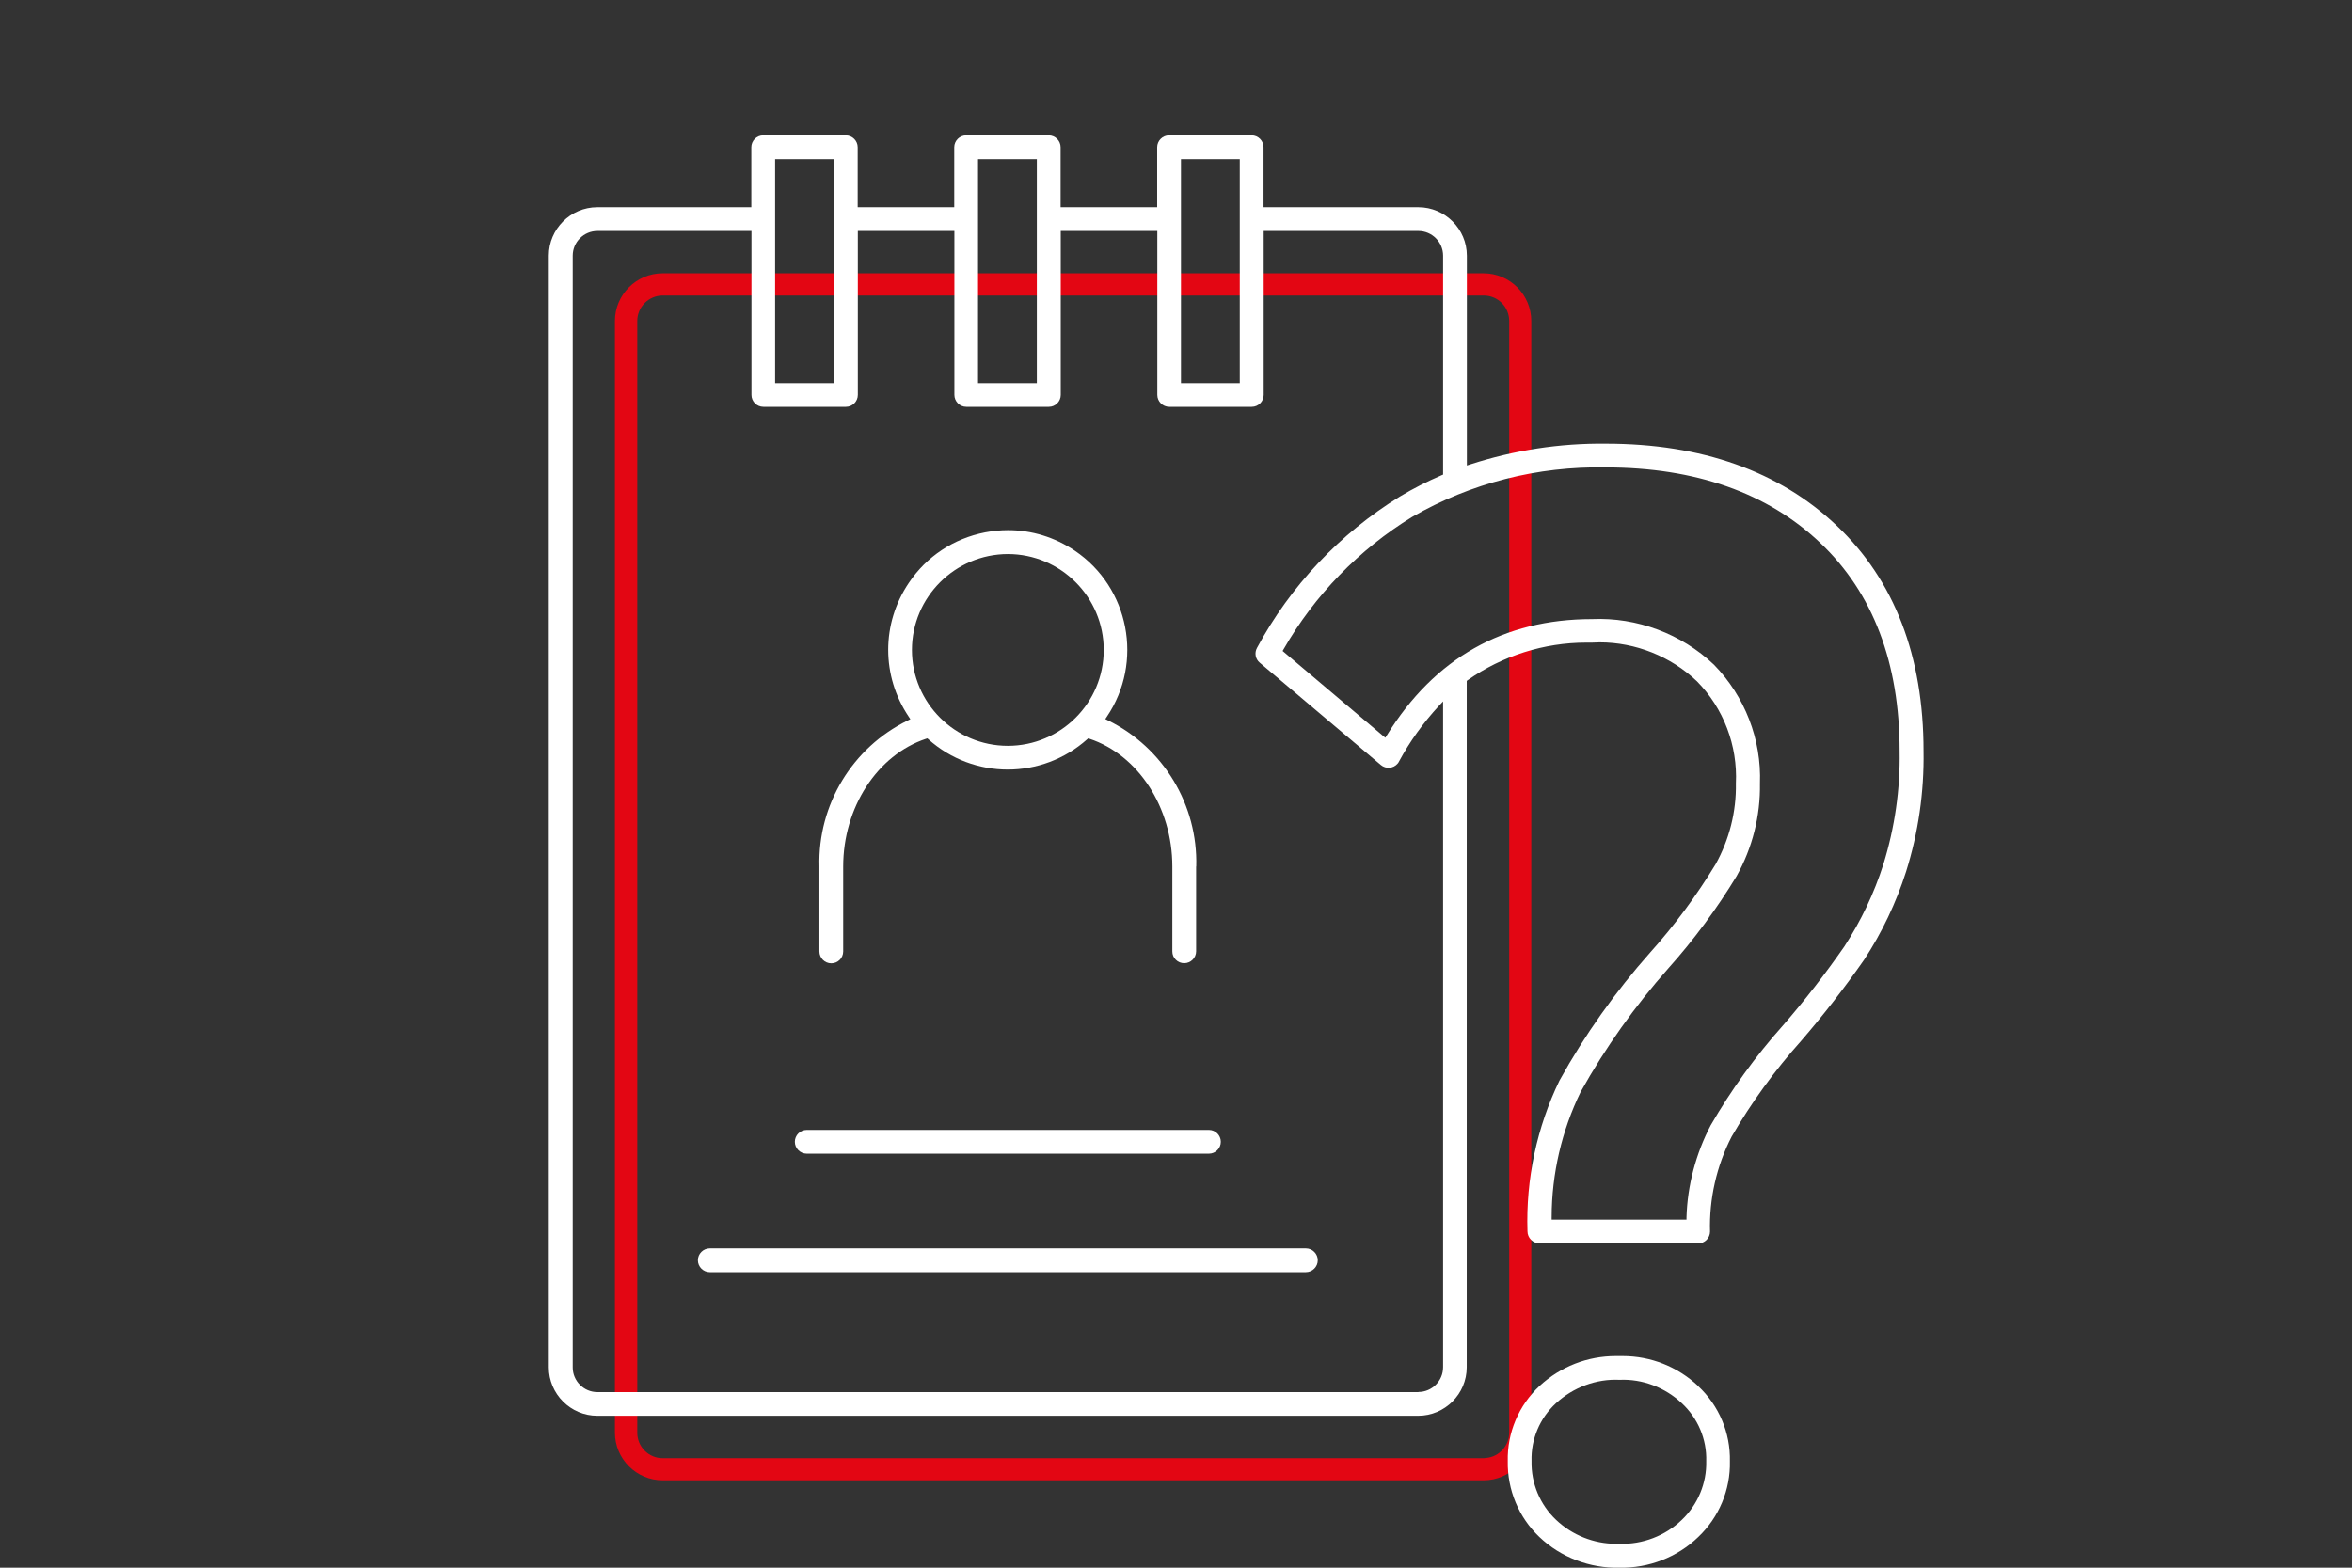
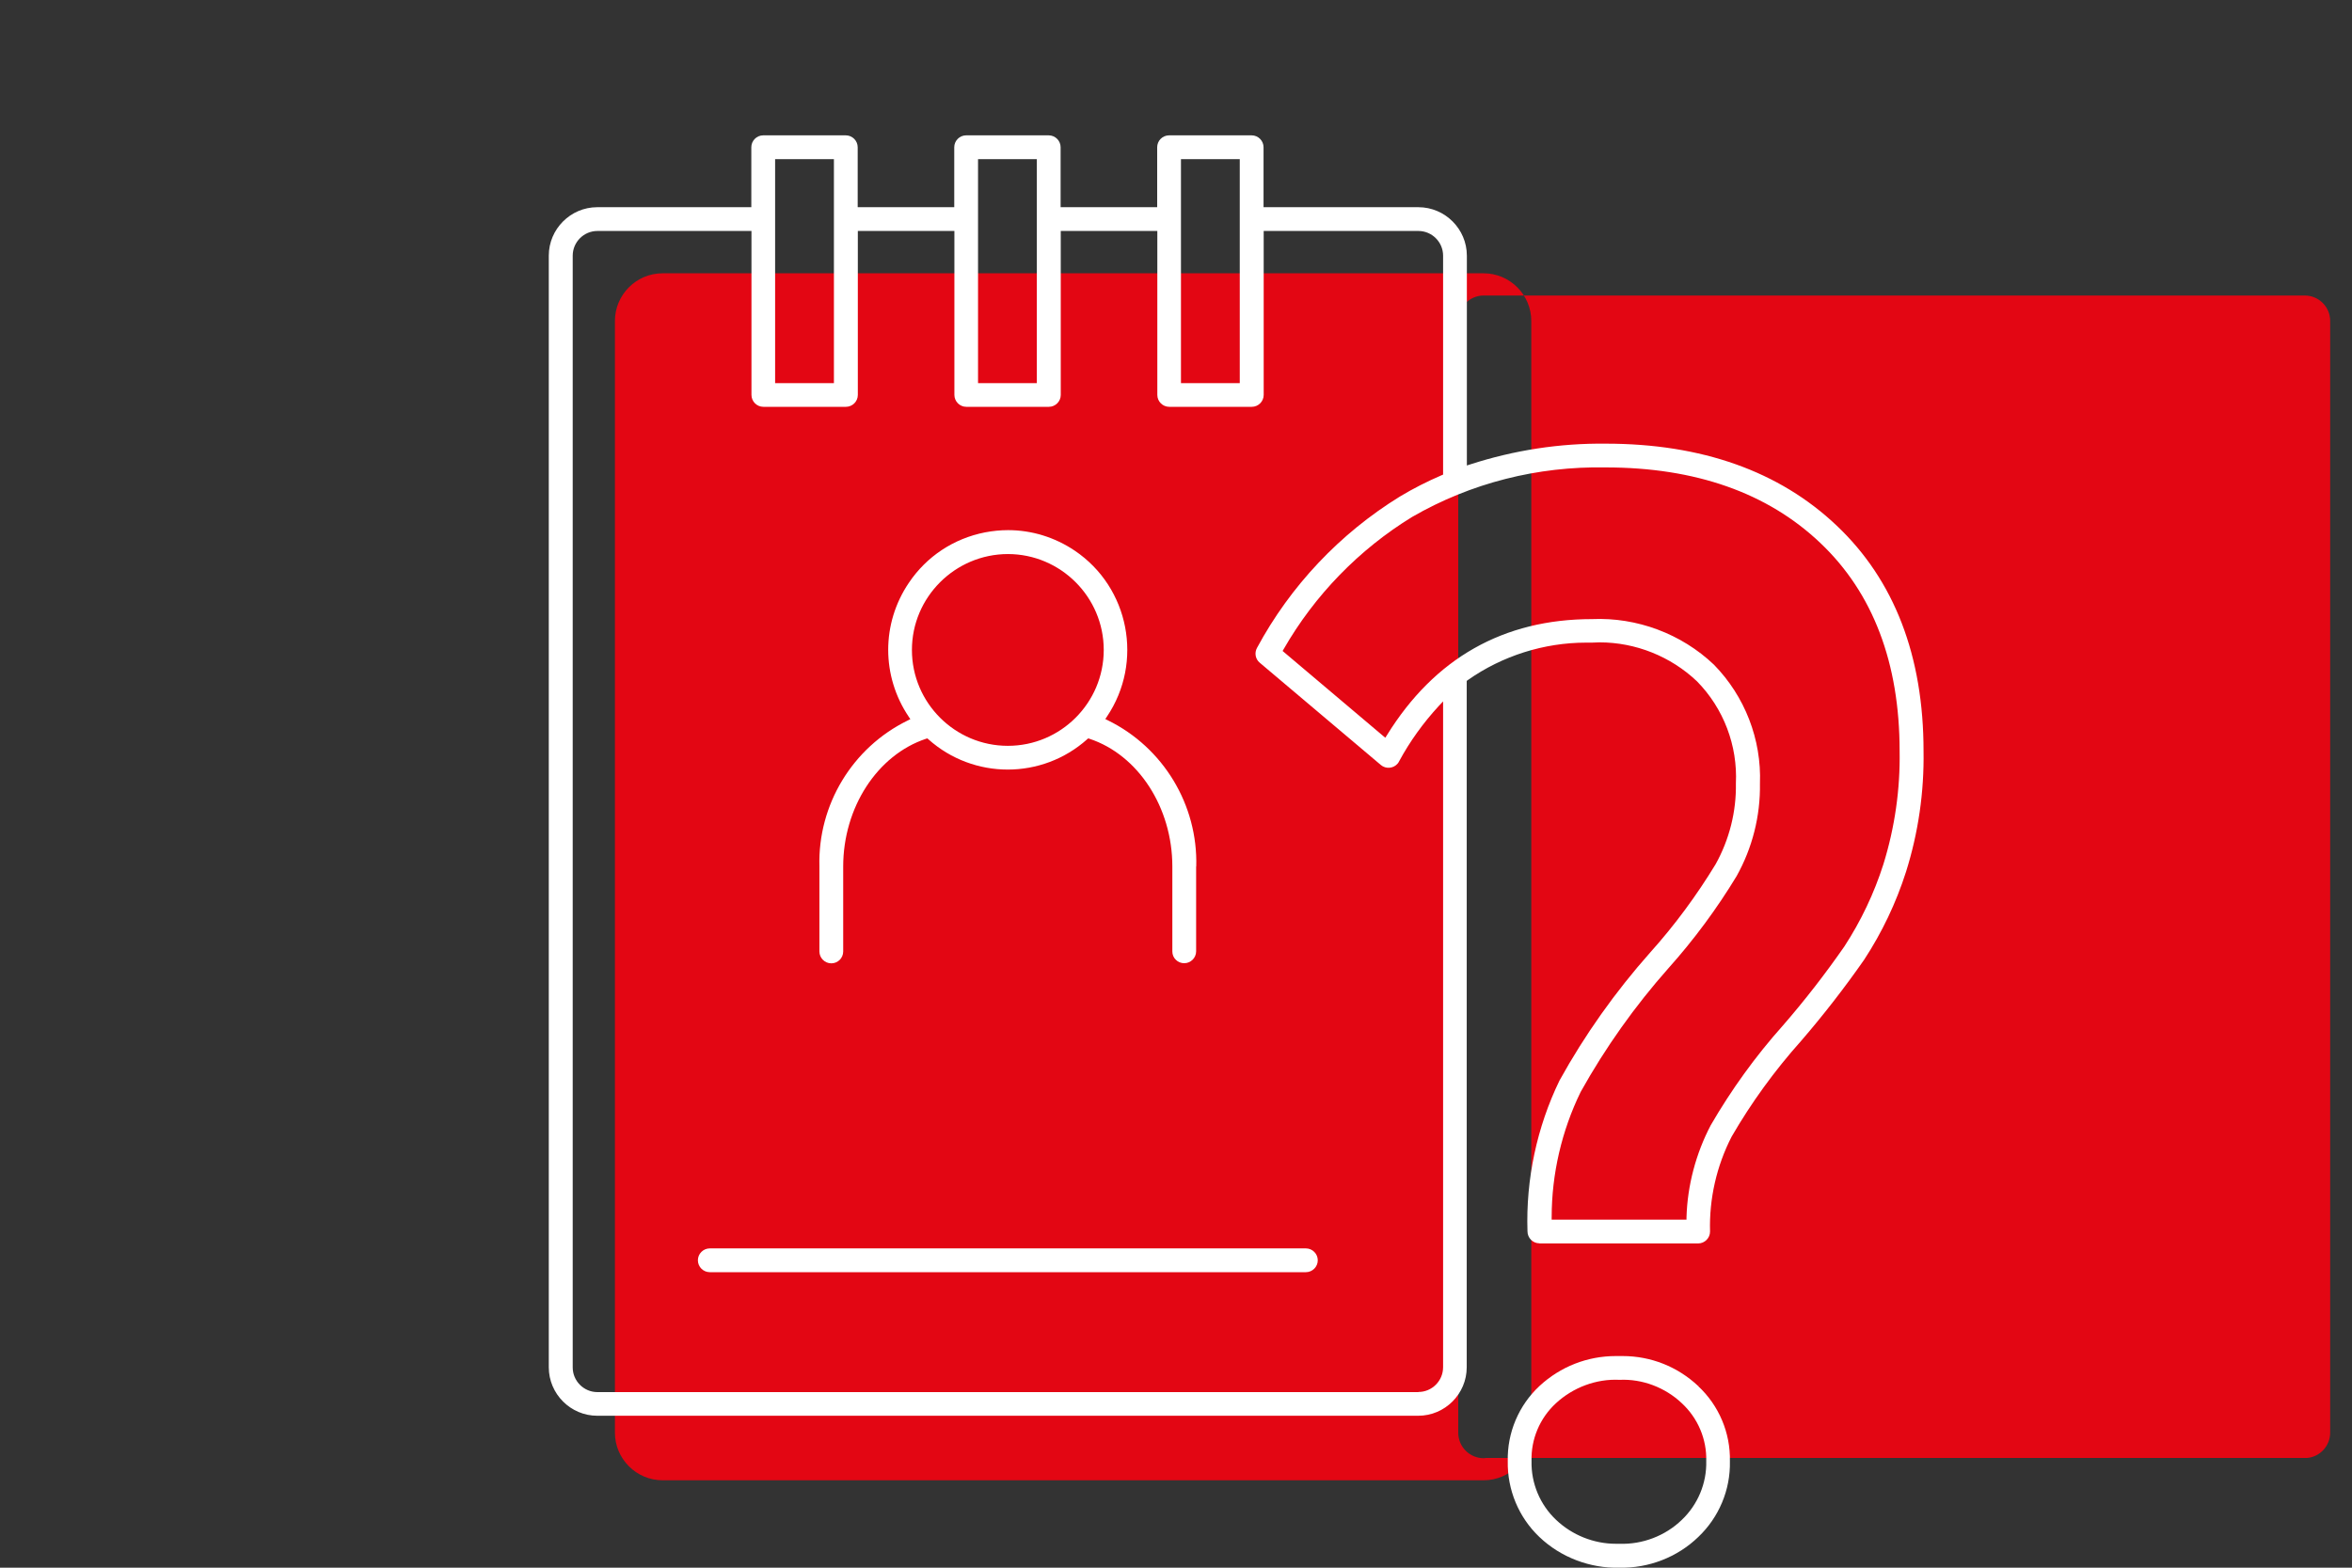
<svg xmlns="http://www.w3.org/2000/svg" id="Ebene_1" viewBox="0 0 180 120">
  <rect x="0" y="0" width="180" height="120" fill="#333333" stroke="none" />
  <defs>
    <style>
      .cls-1 {
        fill: #fff;
      }

      .cls-2 {
        fill: #e30613;
      }
    </style>
  </defs>
-   <path class="cls-2" d="M117.19,24.57c0-2.01-1.64-3.65-3.65-3.65h-62.83c-2.01,0-3.65,1.64-3.65,3.65v85.09c0,2.01,1.64,3.65,3.65,3.65h62.83c2.01,0,3.65-1.64,3.65-3.65V24.57ZM113.73,111.6h0s-.18.02-.18.02h-62.83c-1.08,0-1.95-.88-1.95-1.95V24.57c0-1.08.88-1.95,1.95-1.95h62.83c1.08,0,1.95.87,1.95,1.95v85.09c0,1.01-.77,1.85-1.76,1.94Z" />
+   <path class="cls-2" d="M117.19,24.57c0-2.01-1.64-3.65-3.65-3.65h-62.83c-2.01,0-3.65,1.64-3.65,3.65v85.09c0,2.01,1.64,3.65,3.65,3.65h62.83c2.01,0,3.65-1.64,3.65-3.65V24.57ZM113.73,111.6h0s-.18.02-.18.02c-1.08,0-1.95-.88-1.95-1.95V24.57c0-1.08.88-1.95,1.95-1.95h62.83c1.08,0,1.95.87,1.95,1.95v85.09c0,1.01-.77,1.85-1.76,1.94Z" />
  <path class="cls-1" d="M99.94,95.56h-45.62c-.5,0-.91.41-.91.91s.41.91.91.91h45.62c.5,0,.91-.41.91-.91s-.41-.91-.91-.91Z" />
  <g>
    <polygon class="cls-1" points="128.57 116.2 128.57 116.2 128.61 116.24 128.57 116.2 128.57 116.2" />
    <path class="cls-1" d="M130.09,105.95h0l-.13.14c-1.58-1.48-3.62-2.29-5.78-2.29-.08,0-.16,0-.24,0-.09,0-.19,0-.28,0-2.18,0-4.24.81-5.84,2.29-1.59,1.48-2.48,3.58-2.43,5.76-.04,2.19.84,4.3,2.42,5.8,1.63,1.56,3.89,2.41,6.12,2.35,2.24.05,4.44-.8,6.04-2.35,1.58-1.5,2.47-3.61,2.42-5.79.05-2.18-.84-4.28-2.43-5.76l.13-.14s0,0,0,0ZM130.58,111.85c.04,1.68-.64,3.32-1.87,4.49h0c-1.27,1.23-3.02,1.89-4.77,1.83-.09,0-.19,0-.28,0-1.68,0-3.34-.66-4.57-1.83-1.23-1.16-1.92-2.8-1.88-4.5-.05-1.67.63-3.29,1.87-4.43,1.31-1.21,3.09-1.88,4.87-1.79,1.74-.08,3.48.58,4.76,1.79,1.23,1.14,1.92,2.76,1.87,4.44Z" />
  </g>
  <path class="cls-1" d="M117.83,95.18h12.13c.5,0,.91-.41.91-.91-.07-2.51.5-5.02,1.65-7.26,1.51-2.61,3.3-5.07,5.3-7.31,1.71-1.98,3.34-4.08,4.84-6.23,1.37-2.09,2.45-4.36,3.21-6.74.94-2.99,1.39-6.1,1.34-9.24,0-7.27-2.23-13.07-6.64-17.25h0c-4.39-4.17-10.34-6.28-17.68-6.28-3.51-.04-7.02.5-10.38,1.59l-.25.08v-16.06c0-2.04-1.67-3.71-3.71-3.71h-11.85v-4.59c0-.5-.41-.91-.91-.91h-6.32c-.5,0-.91.41-.91.91v4.59h-7.39v-4.59c0-.5-.41-.91-.91-.91h-6.32c-.5,0-.91.41-.91.91v4.59h-7.39v-4.59c0-.5-.41-.91-.91-.91h-6.32c-.5,0-.91.41-.91.91v4.59h-11.79c-2.04,0-3.71,1.67-3.71,3.71v85.09c0,2.04,1.67,3.71,3.71,3.71h62.83c2.04,0,3.71-1.67,3.71-3.71v-52.54l.08-.06c2.64-1.86,5.84-2.87,9.06-2.87.15,0,.29,0,.44,0,.2-.01.39-.02.59-.02,2.75,0,5.44,1.07,7.45,2.98,2.04,2.07,3.12,4.92,2.98,7.82.04,2.15-.5,4.29-1.55,6.18-1.46,2.4-3.14,4.68-5.01,6.76-2.66,3-5,6.29-6.94,9.8-1.73,3.57-2.58,7.56-2.45,11.54,0,.51.41.92.91.92ZM90.38,12.18h4.5v17.15h-4.5V12.18ZM74.85,12.18h4.5v17.15h-4.5V12.18ZM59.32,12.18h4.5v17.15h-4.5V12.18ZM110.44,104.66c0,1.04-.85,1.89-1.89,1.89v-.19h0v.2h-62.83c-1.04,0-1.89-.85-1.89-1.89V19.57c0-1.04.85-1.89,1.89-1.89h11.79v12.55c0,.5.41.91.91.91h6.32c.5,0,.91-.41.91-.91v-12.55h7.39v12.55c0,.5.41.91.91.91h6.32c.5,0,.91-.41.91-.91v-12.55h7.39v12.55c0,.5.41.91.91.91h6.32c.5,0,.91-.41.91-.91v-12.55h11.84c1.04,0,1.89.85,1.89,1.89v16.76l-.12.05c-1.09.47-2.16,1.01-3.19,1.63-4.59,2.83-8.37,6.83-10.93,11.58-.21.38-.13.86.21,1.14l9.27,7.83c.38.32.96.27,1.28-.11.04-.04.07-.09.1-.15.83-1.54,1.86-2.97,3.05-4.26l.33-.35v50.97ZM118.75,93.17c0-3.31.77-6.62,2.22-9.59,1.89-3.39,4.15-6.57,6.72-9.47,1.95-2.18,3.7-4.55,5.21-7.04,1.21-2.16,1.83-4.61,1.79-7.09.13-3.38-1.16-6.69-3.52-9.1-2.49-2.37-5.9-3.64-9.32-3.49-6.78,0-12.06,2.99-15.71,8.89l-.12.19-.17-.14-7.69-6.5.08-.14c2.37-4.13,5.77-7.63,9.83-10.12,4.5-2.6,9.61-3.89,14.82-3.79,6.85,0,12.38,1.94,16.42,5.78,4.03,3.82,6.07,9.18,6.07,15.93.05,2.93-.37,5.85-1.24,8.66h0c-.71,2.23-1.72,4.35-2.99,6.3-1.46,2.1-3.04,4.14-4.72,6.07-2.09,2.34-3.94,4.91-5.51,7.62-1.13,2.16-1.78,4.6-1.85,7.04v.18h-10.32v-.19Z" />
-   <path class="cls-1" d="M92.52,86.49h-30.78c-.5,0-.91.41-.91.91s.41.91.91.91h30.78c.5,0,.91-.41.91-.91s-.41-.91-.91-.91Z" />
  <path class="cls-1" d="M91.55,66.33c.13-4.72-2.52-9.11-6.76-11.19l-.2-.1.12-.18c2.82-4.18,1.72-9.89-2.46-12.71-1.53-1.03-3.3-1.57-5.1-1.57-.59,0-1.18.06-1.76.17-2.4.47-4.48,1.84-5.84,3.87-2.1,3.11-2.1,7.13,0,10.25l.12.18-.2.1c-4.24,2.07-6.89,6.46-6.76,11.18v6.5c0,.5.41.91.91.91h0c.5,0,.91-.4.91-.91v-6.5c0-4.52,2.61-8.54,6.34-9.78l.1-.03.08.07c3.46,3.09,8.69,3.09,12.15,0l.08-.07.1.03c3.73,1.24,6.34,5.26,6.34,9.78v6.5c0,.24.09.47.27.64.17.17.4.26.64.26h0c.5,0,.91-.41.91-.91v-6.5ZM77.13,57.09c-4.04,0-7.34-3.29-7.34-7.34,0-4.04,3.3-7.33,7.34-7.34,4.04,0,7.34,3.29,7.34,7.34s-3.29,7.34-7.34,7.34Z" />
</svg>